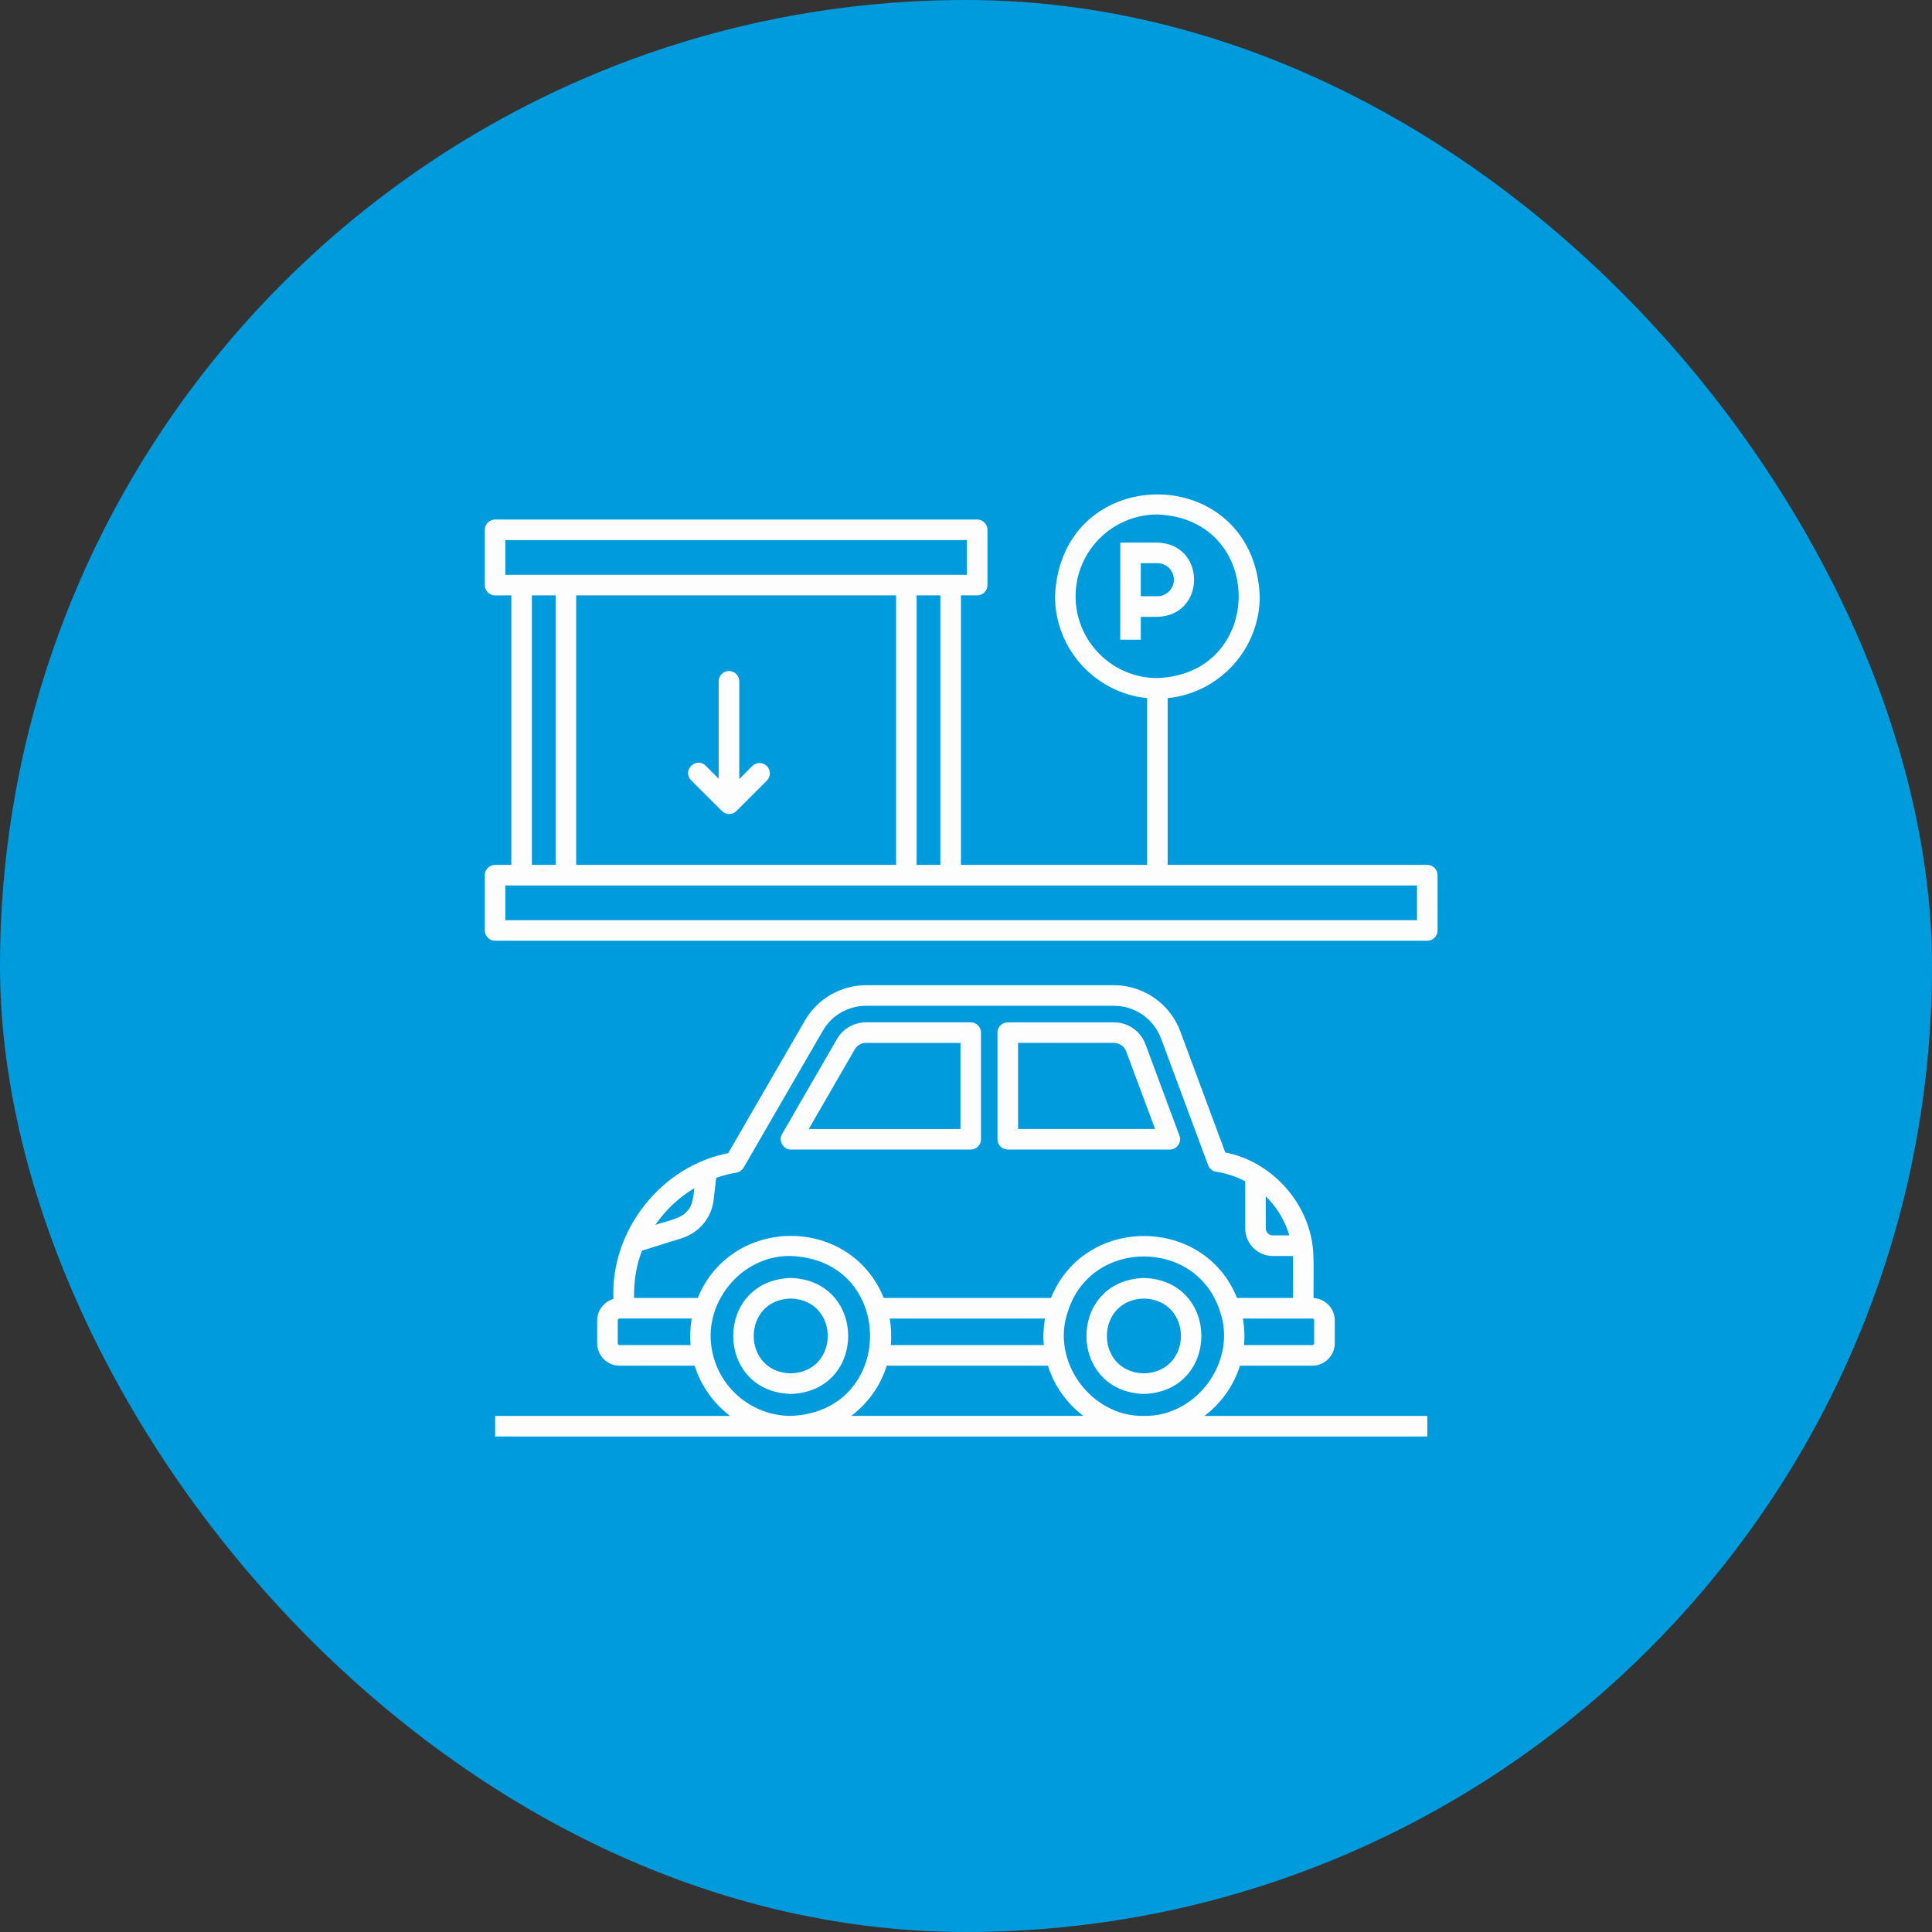
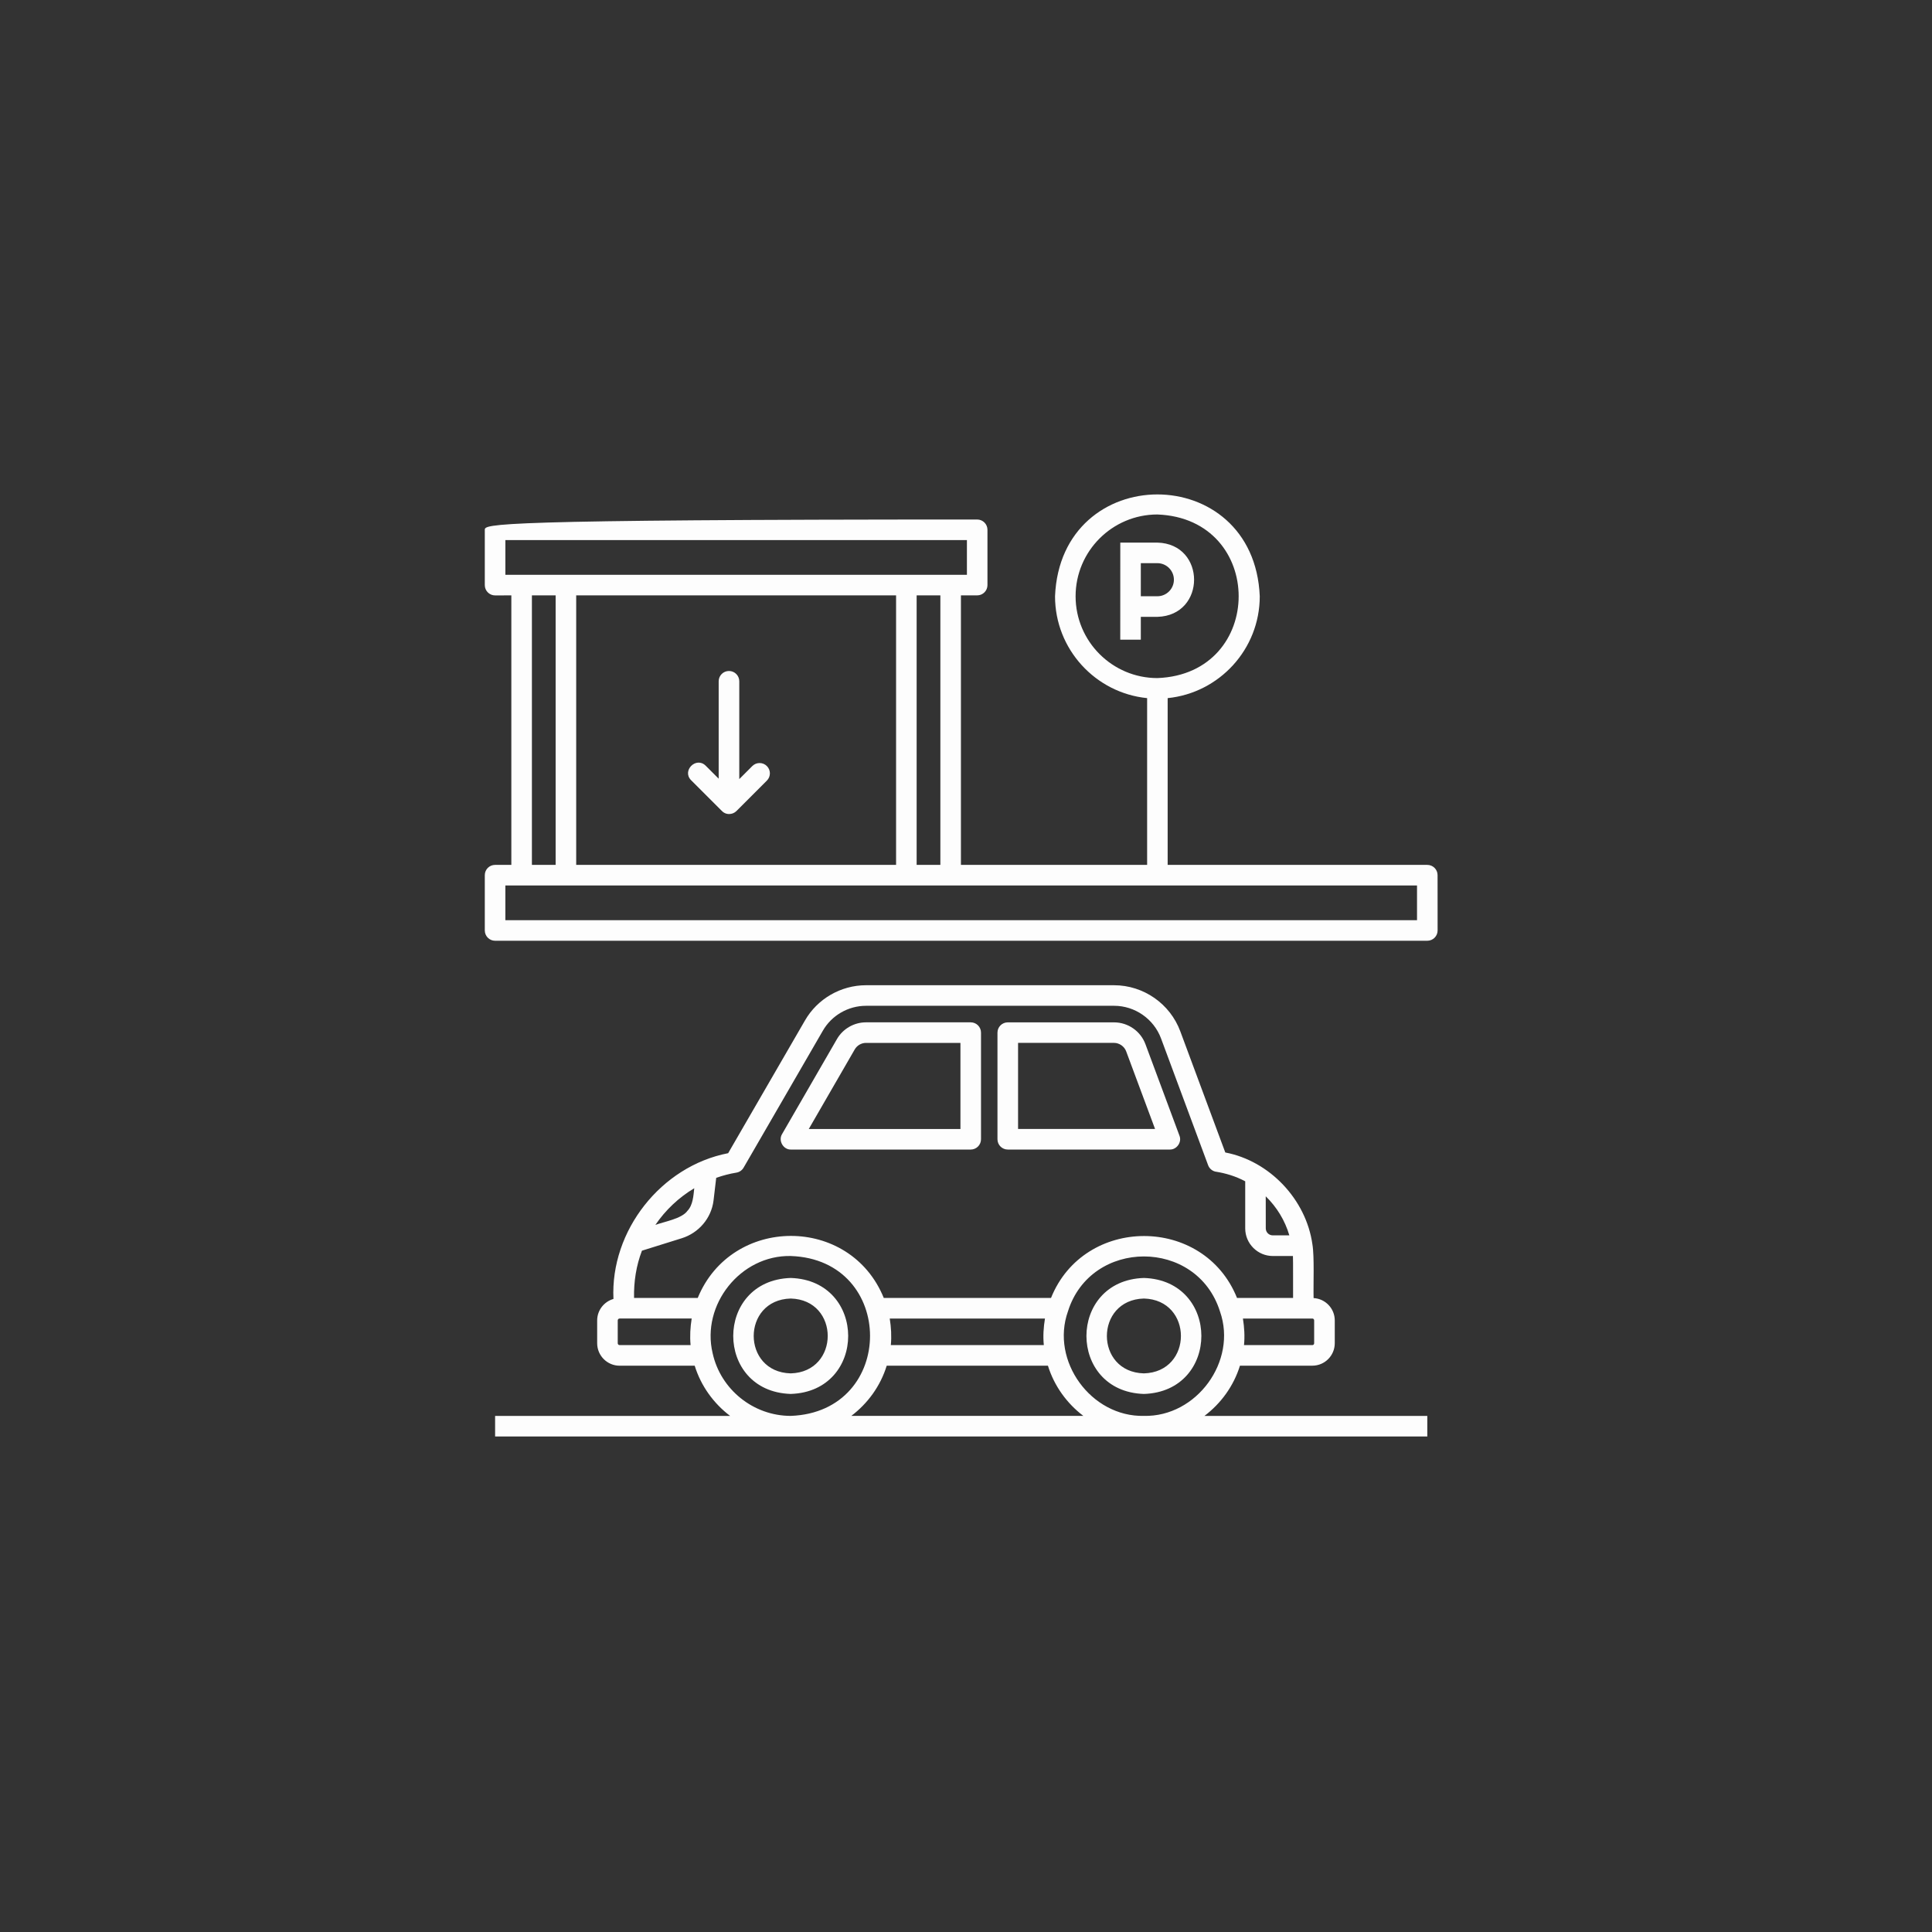
<svg xmlns="http://www.w3.org/2000/svg" width="146" height="146" viewBox="0 0 146 146" fill="none">
  <rect x="0" y="0" width="146" height="146" fill="#333333" stroke="none" />
-   <rect width="146" height="146" rx="73" fill="#009BDD" />
-   <path d="M76.156 86.87H88.403C88.926 86.884 89.33 86.31 89.131 85.822L86.563 78.915C86.199 77.924 85.245 77.259 84.188 77.259H76.156C75.727 77.259 75.378 77.606 75.378 78.038V86.097C75.381 86.523 75.727 86.87 76.156 86.87ZM76.935 78.81H84.188C84.588 78.81 84.966 79.075 85.105 79.452L87.287 85.316H76.935L76.935 78.81ZM107.858 65.359H88.239V52.757C92.142 52.364 95.199 49.063 95.199 45.061C94.773 34.797 80.151 34.8 79.728 45.061C79.728 49.063 82.784 52.367 86.688 52.757V65.359H72.617V44.992H73.844C74.273 44.992 74.622 44.646 74.622 44.214V40.038C74.622 39.609 74.276 39.259 73.844 39.259H37.415C36.983 39.259 36.636 39.609 36.636 40.038V44.217C36.636 44.646 36.983 44.995 37.415 44.995L38.642 44.992V65.359H37.415C36.983 65.359 36.636 65.705 36.636 66.134V70.313C36.636 70.742 36.983 71.092 37.415 71.092H107.861C108.29 71.092 108.639 70.745 108.639 70.313L108.636 66.134C108.636 65.705 108.29 65.359 107.858 65.359ZM81.282 45.061C81.282 41.651 84.054 38.879 87.463 38.879C95.654 39.188 95.651 50.933 87.463 51.242C84.054 51.242 81.282 48.47 81.282 45.061ZM38.191 43.438V40.813H73.069V43.438H38.191ZM71.063 44.992V65.359H69.27V44.992H71.063ZM67.716 44.992V65.359H43.543V44.992H67.716ZM41.989 44.992V65.359H40.196V44.992H41.989ZM107.083 69.538H38.19V66.913H107.083V69.538ZM59.753 96.575C53.963 96.76 53.963 105.155 59.753 105.339C65.546 105.155 65.543 96.76 59.753 96.575ZM59.753 103.785C56.026 103.689 56.026 98.228 59.753 98.129C63.483 98.225 63.483 103.686 59.753 103.785ZM87.464 41.004H84.66L84.657 48.339H86.211V46.615H87.461C91.162 46.516 91.16 41.101 87.464 41.004ZM86.211 42.558H87.461C88.151 42.558 88.711 43.12 88.711 43.808C88.711 44.498 88.151 45.058 87.461 45.058H86.211V42.558ZM93.703 103.203H99.177C100.109 103.203 100.867 102.442 100.867 101.507V99.783C100.867 98.879 100.157 98.144 99.268 98.095C99.239 97.152 99.336 94.942 99.177 94.027C98.7 90.649 95.95 87.731 92.594 87.092L89.194 77.936C88.421 75.851 86.41 74.453 84.188 74.453H65.449C63.543 74.453 61.77 75.478 60.827 77.123L55.026 87.146C49.958 88.123 46.117 93.004 46.358 98.16C45.651 98.365 45.128 99.01 45.128 99.785V101.51C45.128 102.445 45.89 103.206 46.824 103.206H52.498C52.975 104.746 53.932 106.058 55.176 107.001L37.415 106.999V108.553H107.861V106.999H91.02C92.267 106.055 93.225 104.743 93.703 103.203ZM99.31 99.783V101.507C99.31 101.587 99.251 101.649 99.174 101.649H94.009C94.075 100.979 94.032 100.303 93.927 99.641H99.174C99.251 99.641 99.31 99.703 99.31 99.783ZM95.651 90.404C96.489 91.22 97.106 92.234 97.435 93.356H96.188C95.887 93.356 95.654 93.12 95.654 92.822L95.651 90.404ZM52.464 89.794C52.404 90.353 52.364 91.075 51.95 91.501C51.529 92.1 50.171 92.325 49.526 92.566C50.29 91.444 51.296 90.493 52.464 89.794ZM52.188 101.649H46.825C46.745 101.649 46.682 101.584 46.682 101.507V99.782C46.682 99.703 46.745 99.64 46.825 99.64H52.27C52.165 100.302 52.123 100.976 52.188 101.649ZM47.915 98.084C47.89 96.859 48.077 95.646 48.512 94.513L51.515 93.575C52.802 93.174 53.753 92.064 53.921 90.728L54.123 89.01C54.623 88.831 55.134 88.7 55.648 88.615C55.879 88.578 56.077 88.439 56.194 88.237L62.177 77.899C62.844 76.731 64.1 76.007 65.452 76.007H84.191C85.765 76.007 87.191 76.998 87.74 78.478L91.296 88.052C91.384 88.291 91.583 88.47 91.831 88.535C92.617 88.657 93.379 88.885 94.1 89.271V92.828C94.1 93.978 95.038 94.916 96.188 94.916H97.706C97.725 95.049 97.711 97.867 97.717 98.086H93.481C90.978 91.842 81.927 91.85 79.424 98.086L66.785 98.083C64.242 91.819 55.282 91.853 52.728 98.083L47.915 98.084ZM78.881 101.649H67.319C67.384 100.979 67.342 100.302 67.237 99.641H78.967C78.859 100.302 78.813 100.976 78.881 101.649ZM59.756 106.998C56.935 106.998 54.455 105.004 53.853 102.26C52.981 98.609 55.949 94.839 59.756 94.916C67.742 95.189 67.75 106.703 59.756 106.998ZM64.333 106.998C65.577 106.055 66.534 104.743 67.009 103.203H79.191C79.668 104.743 80.626 106.055 81.867 106.998H64.333ZM86.443 106.998C82.46 107.086 79.37 102.848 80.705 99.098C82.432 93.575 90.449 93.553 92.194 99.109C93.514 102.859 90.429 107.086 86.443 106.998ZM52.227 58.961C51.511 58.24 52.605 57.149 53.327 57.862L54.31 58.845V51.484C54.31 51.055 54.656 50.706 55.088 50.706C55.517 50.706 55.867 51.052 55.867 51.484V58.876L56.852 57.89C57.156 57.586 57.648 57.586 57.952 57.89C58.256 58.194 58.256 58.686 57.952 58.99L55.654 61.288C55.509 61.433 55.31 61.515 55.105 61.515C54.869 61.521 54.656 61.41 54.511 61.243C54.509 61.24 52.227 58.961 52.227 58.961ZM86.443 96.575C80.654 96.76 80.654 105.155 86.443 105.34C92.236 105.155 92.233 96.757 86.443 96.575ZM86.443 103.785C82.713 103.689 82.716 98.229 86.443 98.129C90.174 98.226 90.174 103.686 86.443 103.785ZM59.773 86.871H73.355C73.784 86.871 74.134 86.524 74.134 86.092V78.035C74.134 77.606 73.787 77.257 73.355 77.257H65.443C64.54 77.257 63.696 77.743 63.245 78.527L59.1 85.703C58.796 86.197 59.193 86.89 59.773 86.871ZM64.591 79.305C64.767 79.001 65.094 78.811 65.443 78.811H72.58V85.317H61.119L64.591 79.305Z" fill="#FDFDFD" />
+   <path d="M76.156 86.87H88.403C88.926 86.884 89.33 86.31 89.131 85.822L86.563 78.915C86.199 77.924 85.245 77.259 84.188 77.259H76.156C75.727 77.259 75.378 77.606 75.378 78.038V86.097C75.381 86.523 75.727 86.87 76.156 86.87ZM76.935 78.81H84.188C84.588 78.81 84.966 79.075 85.105 79.452L87.287 85.316H76.935L76.935 78.81ZM107.858 65.359H88.239V52.757C92.142 52.364 95.199 49.063 95.199 45.061C94.773 34.797 80.151 34.8 79.728 45.061C79.728 49.063 82.784 52.367 86.688 52.757V65.359H72.617V44.992H73.844C74.273 44.992 74.622 44.646 74.622 44.214V40.038C74.622 39.609 74.276 39.259 73.844 39.259C36.983 39.259 36.636 39.609 36.636 40.038V44.217C36.636 44.646 36.983 44.995 37.415 44.995L38.642 44.992V65.359H37.415C36.983 65.359 36.636 65.705 36.636 66.134V70.313C36.636 70.742 36.983 71.092 37.415 71.092H107.861C108.29 71.092 108.639 70.745 108.639 70.313L108.636 66.134C108.636 65.705 108.29 65.359 107.858 65.359ZM81.282 45.061C81.282 41.651 84.054 38.879 87.463 38.879C95.654 39.188 95.651 50.933 87.463 51.242C84.054 51.242 81.282 48.47 81.282 45.061ZM38.191 43.438V40.813H73.069V43.438H38.191ZM71.063 44.992V65.359H69.27V44.992H71.063ZM67.716 44.992V65.359H43.543V44.992H67.716ZM41.989 44.992V65.359H40.196V44.992H41.989ZM107.083 69.538H38.19V66.913H107.083V69.538ZM59.753 96.575C53.963 96.76 53.963 105.155 59.753 105.339C65.546 105.155 65.543 96.76 59.753 96.575ZM59.753 103.785C56.026 103.689 56.026 98.228 59.753 98.129C63.483 98.225 63.483 103.686 59.753 103.785ZM87.464 41.004H84.66L84.657 48.339H86.211V46.615H87.461C91.162 46.516 91.16 41.101 87.464 41.004ZM86.211 42.558H87.461C88.151 42.558 88.711 43.12 88.711 43.808C88.711 44.498 88.151 45.058 87.461 45.058H86.211V42.558ZM93.703 103.203H99.177C100.109 103.203 100.867 102.442 100.867 101.507V99.783C100.867 98.879 100.157 98.144 99.268 98.095C99.239 97.152 99.336 94.942 99.177 94.027C98.7 90.649 95.95 87.731 92.594 87.092L89.194 77.936C88.421 75.851 86.41 74.453 84.188 74.453H65.449C63.543 74.453 61.77 75.478 60.827 77.123L55.026 87.146C49.958 88.123 46.117 93.004 46.358 98.16C45.651 98.365 45.128 99.01 45.128 99.785V101.51C45.128 102.445 45.89 103.206 46.824 103.206H52.498C52.975 104.746 53.932 106.058 55.176 107.001L37.415 106.999V108.553H107.861V106.999H91.02C92.267 106.055 93.225 104.743 93.703 103.203ZM99.31 99.783V101.507C99.31 101.587 99.251 101.649 99.174 101.649H94.009C94.075 100.979 94.032 100.303 93.927 99.641H99.174C99.251 99.641 99.31 99.703 99.31 99.783ZM95.651 90.404C96.489 91.22 97.106 92.234 97.435 93.356H96.188C95.887 93.356 95.654 93.12 95.654 92.822L95.651 90.404ZM52.464 89.794C52.404 90.353 52.364 91.075 51.95 91.501C51.529 92.1 50.171 92.325 49.526 92.566C50.29 91.444 51.296 90.493 52.464 89.794ZM52.188 101.649H46.825C46.745 101.649 46.682 101.584 46.682 101.507V99.782C46.682 99.703 46.745 99.64 46.825 99.64H52.27C52.165 100.302 52.123 100.976 52.188 101.649ZM47.915 98.084C47.89 96.859 48.077 95.646 48.512 94.513L51.515 93.575C52.802 93.174 53.753 92.064 53.921 90.728L54.123 89.01C54.623 88.831 55.134 88.7 55.648 88.615C55.879 88.578 56.077 88.439 56.194 88.237L62.177 77.899C62.844 76.731 64.1 76.007 65.452 76.007H84.191C85.765 76.007 87.191 76.998 87.74 78.478L91.296 88.052C91.384 88.291 91.583 88.47 91.831 88.535C92.617 88.657 93.379 88.885 94.1 89.271V92.828C94.1 93.978 95.038 94.916 96.188 94.916H97.706C97.725 95.049 97.711 97.867 97.717 98.086H93.481C90.978 91.842 81.927 91.85 79.424 98.086L66.785 98.083C64.242 91.819 55.282 91.853 52.728 98.083L47.915 98.084ZM78.881 101.649H67.319C67.384 100.979 67.342 100.302 67.237 99.641H78.967C78.859 100.302 78.813 100.976 78.881 101.649ZM59.756 106.998C56.935 106.998 54.455 105.004 53.853 102.26C52.981 98.609 55.949 94.839 59.756 94.916C67.742 95.189 67.75 106.703 59.756 106.998ZM64.333 106.998C65.577 106.055 66.534 104.743 67.009 103.203H79.191C79.668 104.743 80.626 106.055 81.867 106.998H64.333ZM86.443 106.998C82.46 107.086 79.37 102.848 80.705 99.098C82.432 93.575 90.449 93.553 92.194 99.109C93.514 102.859 90.429 107.086 86.443 106.998ZM52.227 58.961C51.511 58.24 52.605 57.149 53.327 57.862L54.31 58.845V51.484C54.31 51.055 54.656 50.706 55.088 50.706C55.517 50.706 55.867 51.052 55.867 51.484V58.876L56.852 57.89C57.156 57.586 57.648 57.586 57.952 57.89C58.256 58.194 58.256 58.686 57.952 58.99L55.654 61.288C55.509 61.433 55.31 61.515 55.105 61.515C54.869 61.521 54.656 61.41 54.511 61.243C54.509 61.24 52.227 58.961 52.227 58.961ZM86.443 96.575C80.654 96.76 80.654 105.155 86.443 105.34C92.236 105.155 92.233 96.757 86.443 96.575ZM86.443 103.785C82.713 103.689 82.716 98.229 86.443 98.129C90.174 98.226 90.174 103.686 86.443 103.785ZM59.773 86.871H73.355C73.784 86.871 74.134 86.524 74.134 86.092V78.035C74.134 77.606 73.787 77.257 73.355 77.257H65.443C64.54 77.257 63.696 77.743 63.245 78.527L59.1 85.703C58.796 86.197 59.193 86.89 59.773 86.871ZM64.591 79.305C64.767 79.001 65.094 78.811 65.443 78.811H72.58V85.317H61.119L64.591 79.305Z" fill="#FDFDFD" />
</svg>